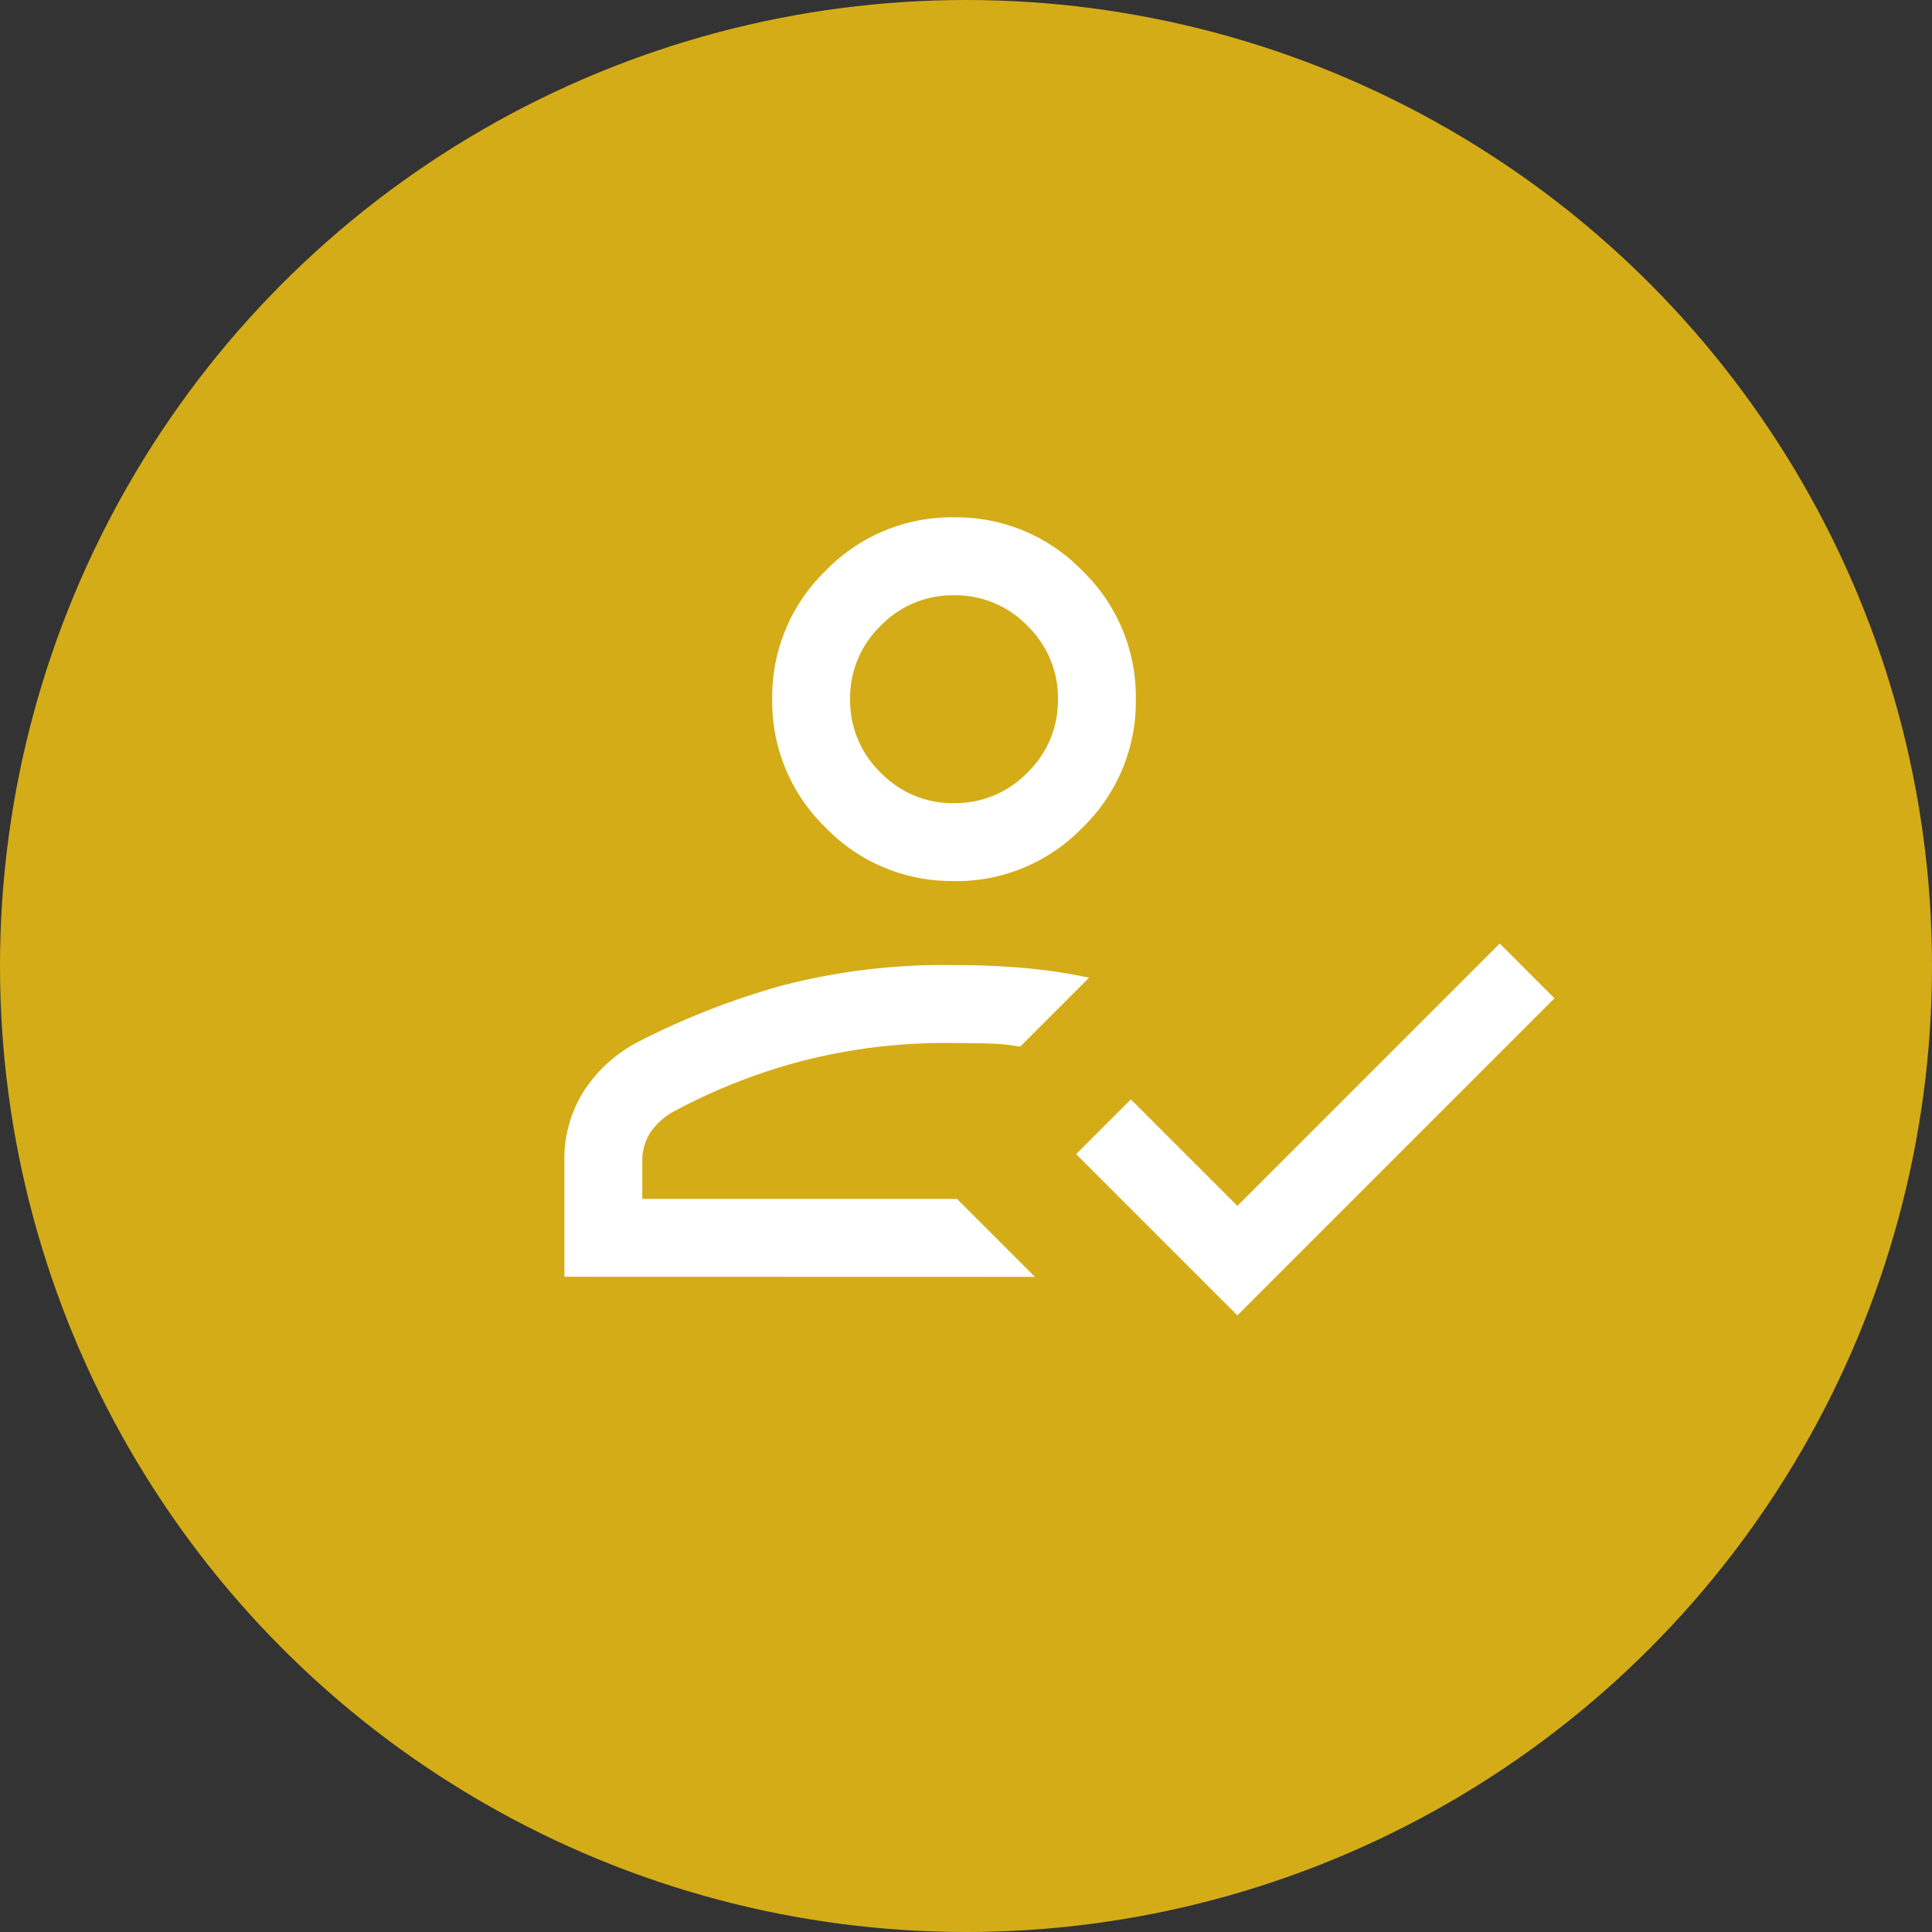
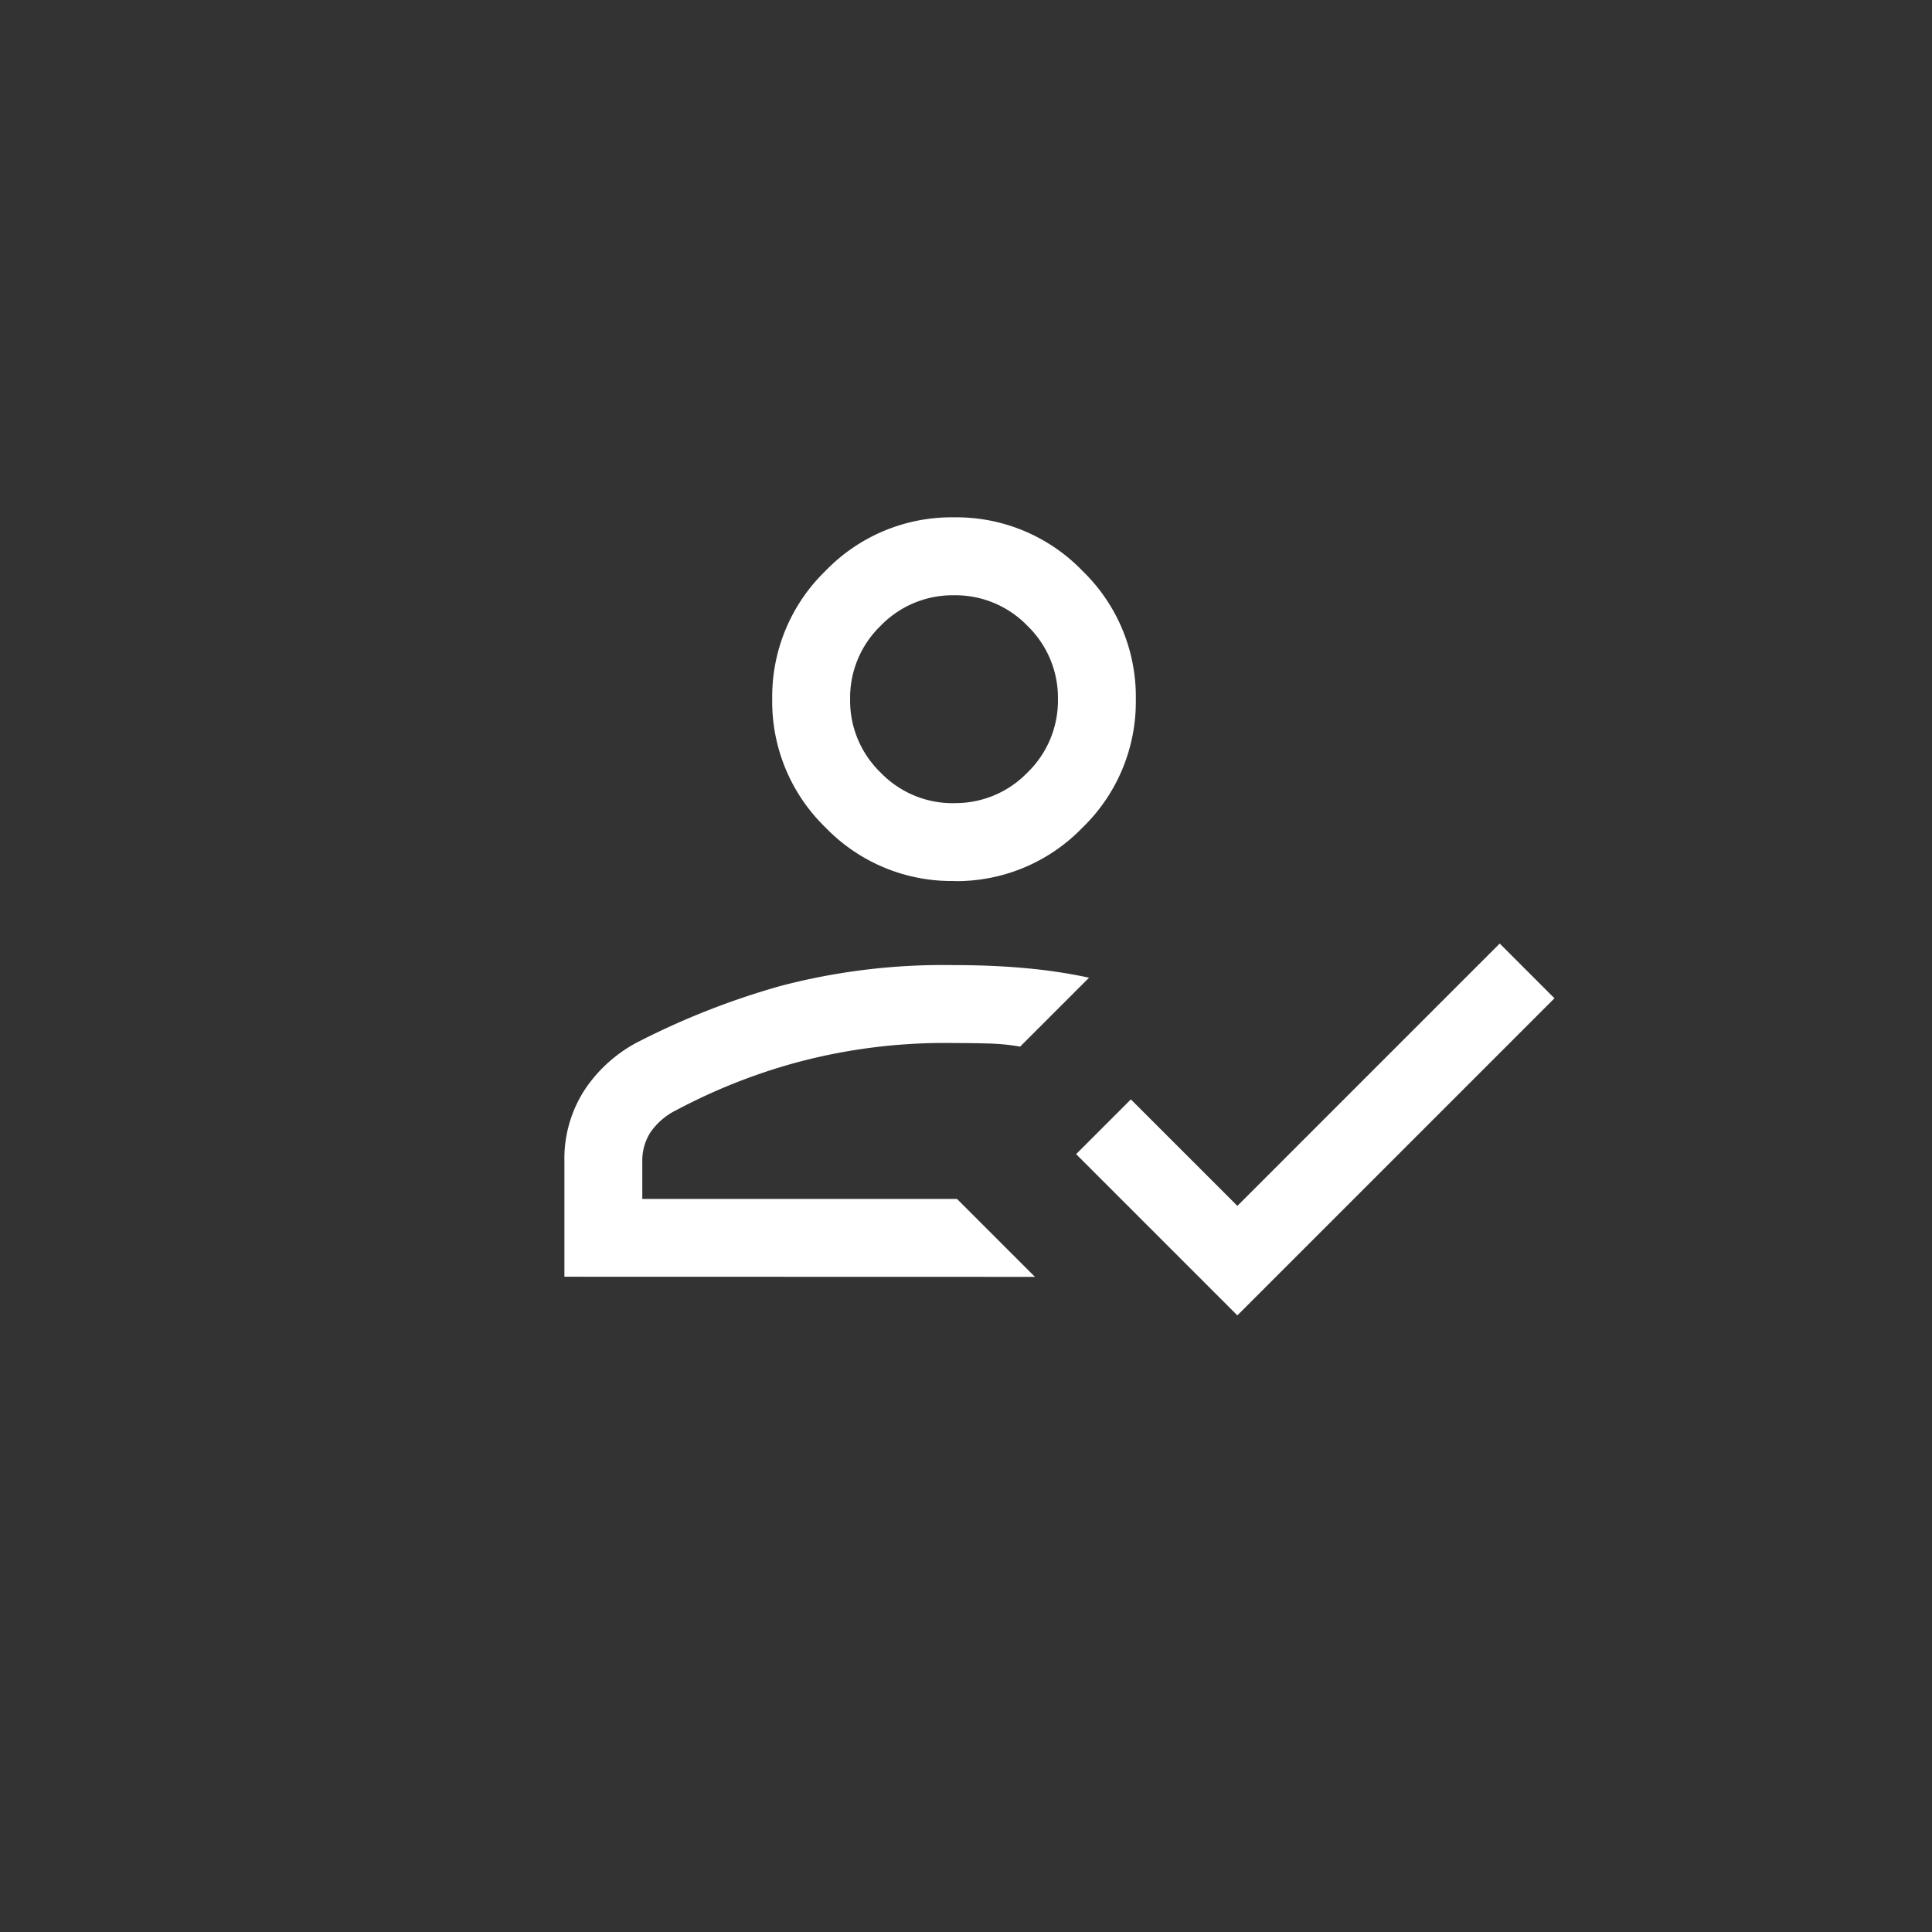
<svg xmlns="http://www.w3.org/2000/svg" width="80" height="80" viewBox="0 0 80 80">
  <rect x="0" y="0" width="80" height="80" fill="#333333" stroke="none" />
  <defs>
    <clipPath id="clip-Icon-caracteristiques">
      <rect width="80" height="80" />
    </clipPath>
  </defs>
  <g id="Icon-caracteristiques" clip-path="url(#clip-Icon-caracteristiques)">
-     <circle id="Ellipse_5" data-name="Ellipse 5" cx="40" cy="40" r="40" fill="#d4ac17" />
    <path id="how_to_reg_24dp_FILL0_wght300_GRAD0_opsz24" d="M98.85-740.87v-4.783a5.229,5.229,0,0,1,.863-2.993,5.95,5.95,0,0,1,2.289-2,31.823,31.823,0,0,1,5.791-2.263,26.519,26.519,0,0,1,7.19-.865q1.613,0,3,.13a21.938,21.938,0,0,1,2.592.391l-2.855,2.855a8.645,8.645,0,0,0-1.28-.129q-.689-.02-1.458-.02a23.627,23.627,0,0,0-6.692.852,24.079,24.079,0,0,0-4.809,1.928,2.8,2.8,0,0,0-1.069.919,2.172,2.172,0,0,0-.337,1.2v1.556h13.031l3.227,3.227Zm27.866,1.6-6.677-6.677,2.267-2.267,4.41,4.41,10.863-10.863,2.267,2.267Zm-11.732-17.987a7.251,7.251,0,0,1-5.318-2.211,7.251,7.251,0,0,1-2.211-5.318,7.25,7.25,0,0,1,2.211-5.317,7.25,7.25,0,0,1,5.318-2.212A7.249,7.249,0,0,1,120.3-770.1a7.25,7.25,0,0,1,2.211,5.317,7.251,7.251,0,0,1-2.211,5.318A7.249,7.249,0,0,1,114.984-757.252ZM115.107-744.1Zm-.124-16.382a4.143,4.143,0,0,0,3.039-1.264,4.143,4.143,0,0,0,1.264-3.039,4.143,4.143,0,0,0-1.264-3.039,4.143,4.143,0,0,0-3.039-1.264,4.143,4.143,0,0,0-3.039,1.264,4.143,4.143,0,0,0-1.264,3.039,4.143,4.143,0,0,0,1.264,3.039A4.143,4.143,0,0,0,114.984-760.479ZM114.984-764.781Z" transform="translate(-75.479 793.737)" fill="#fff" />
  </g>
</svg>